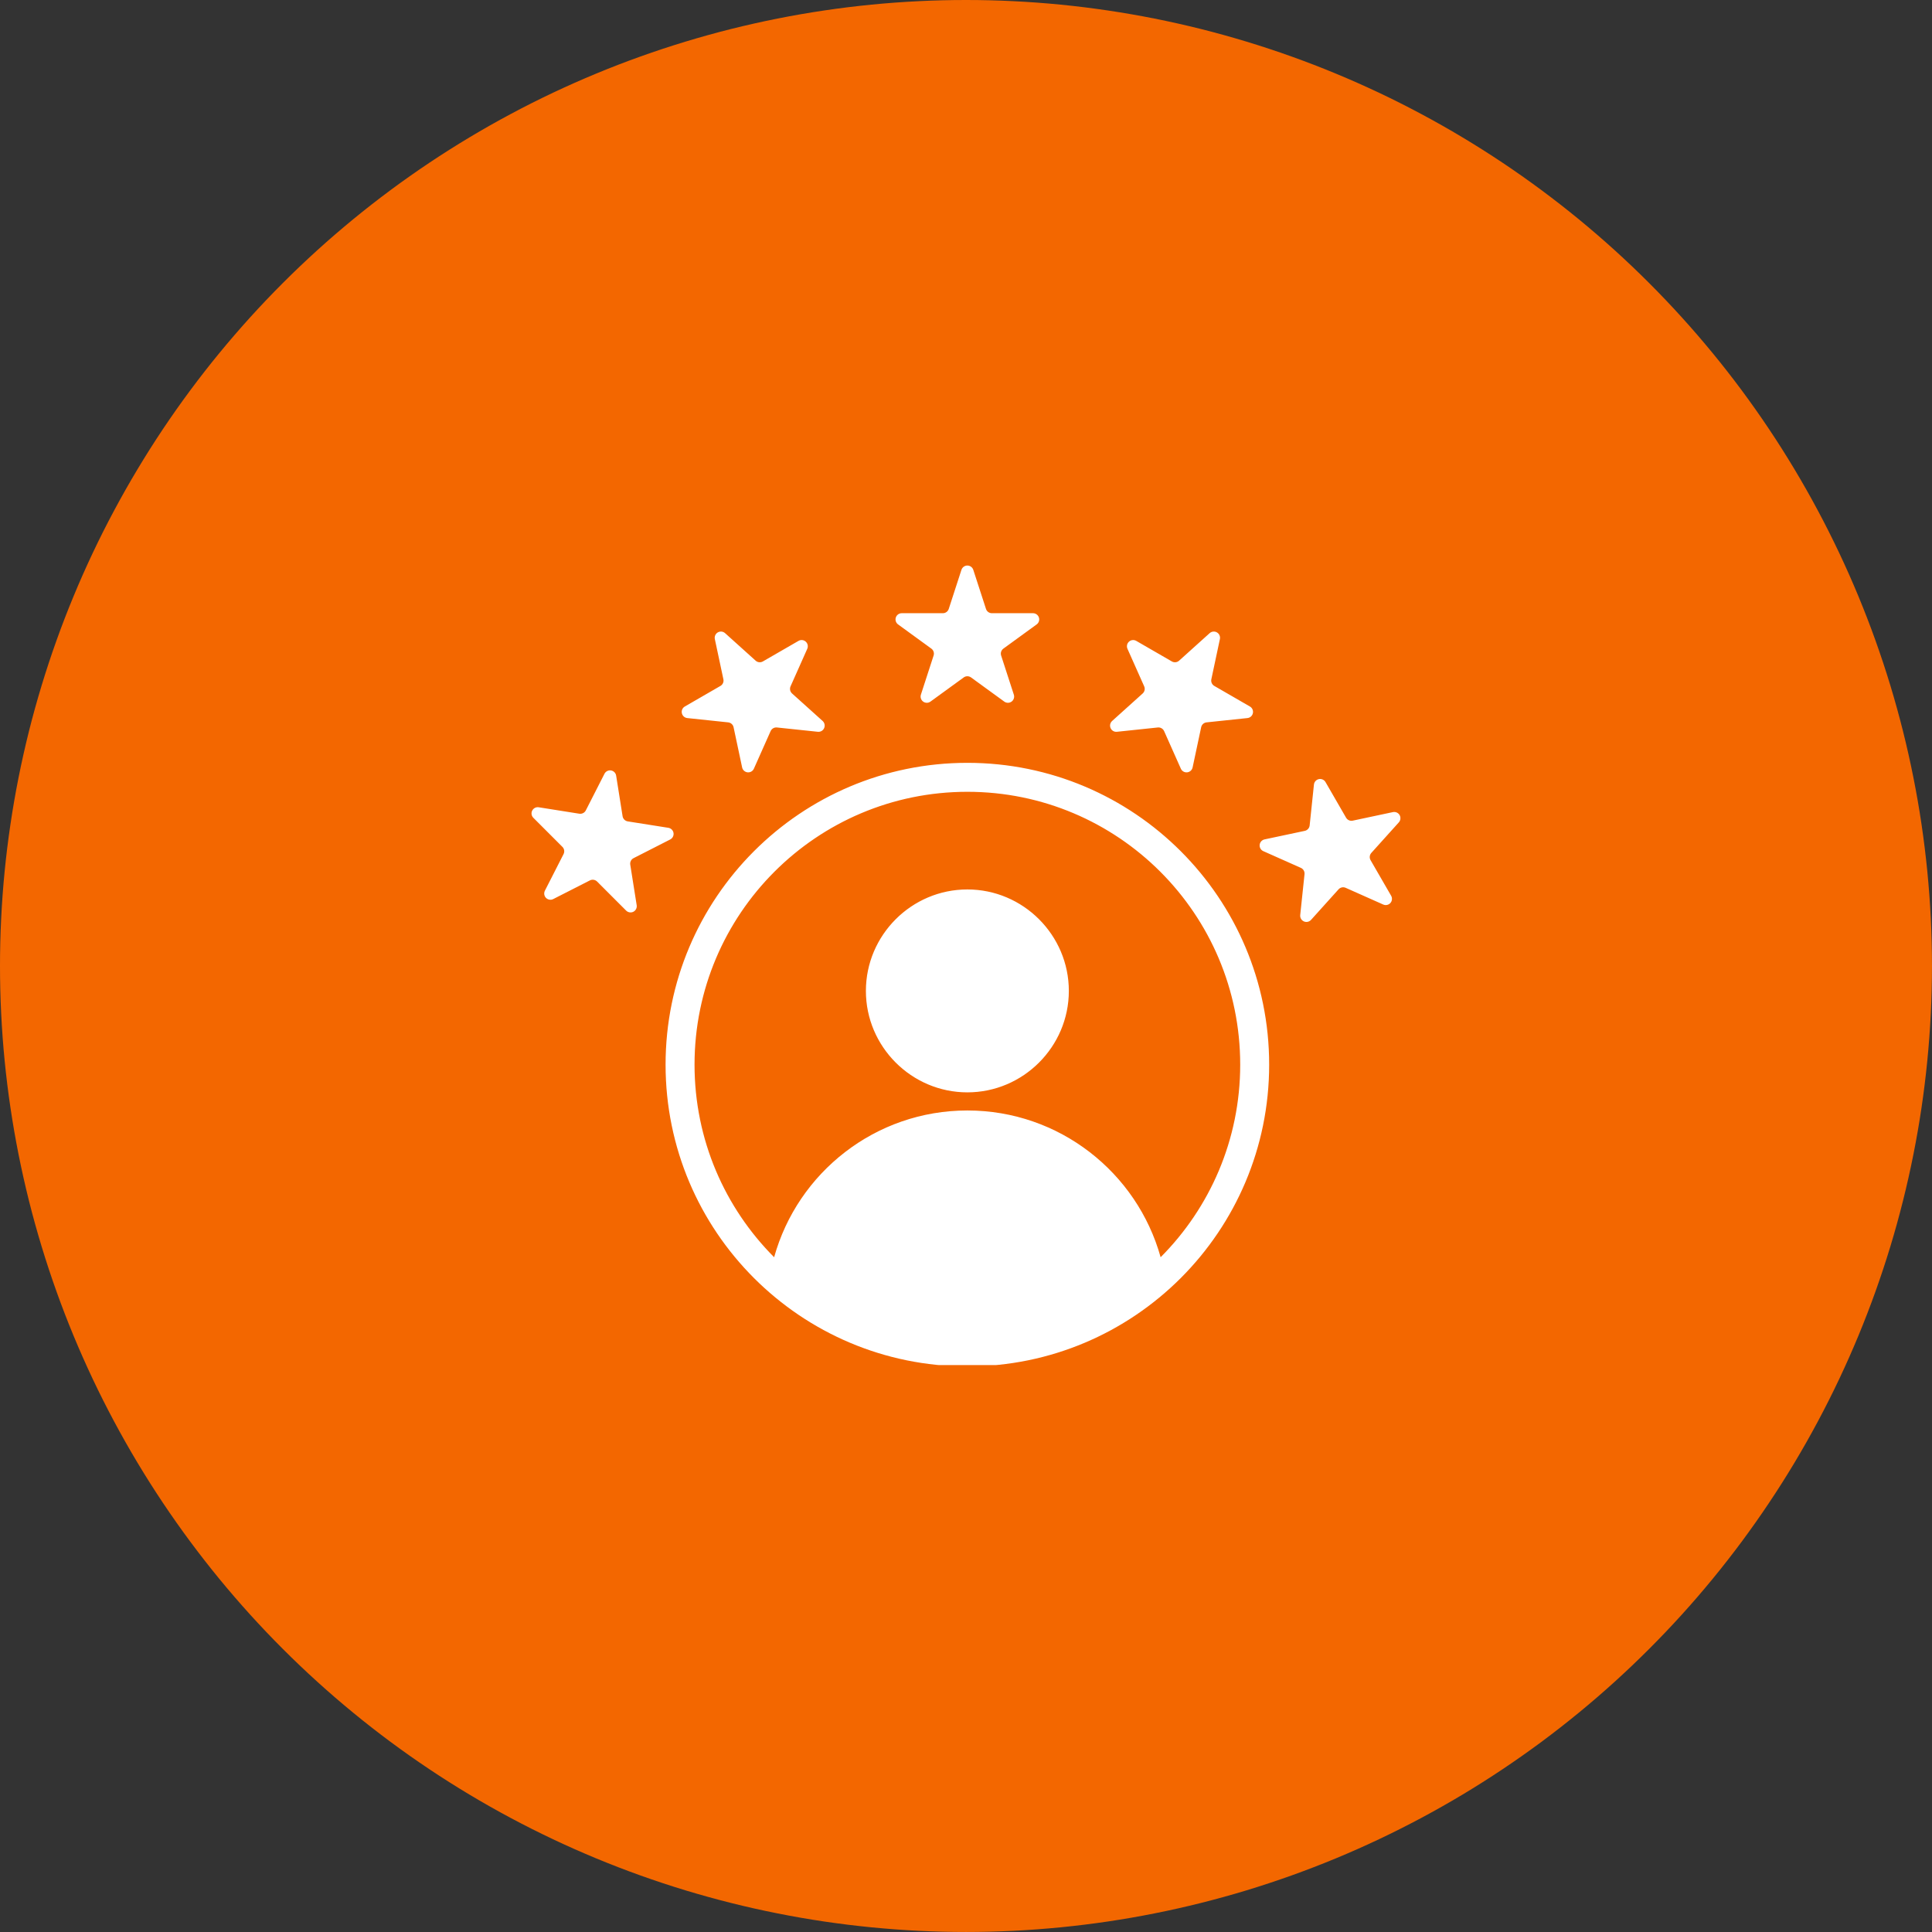
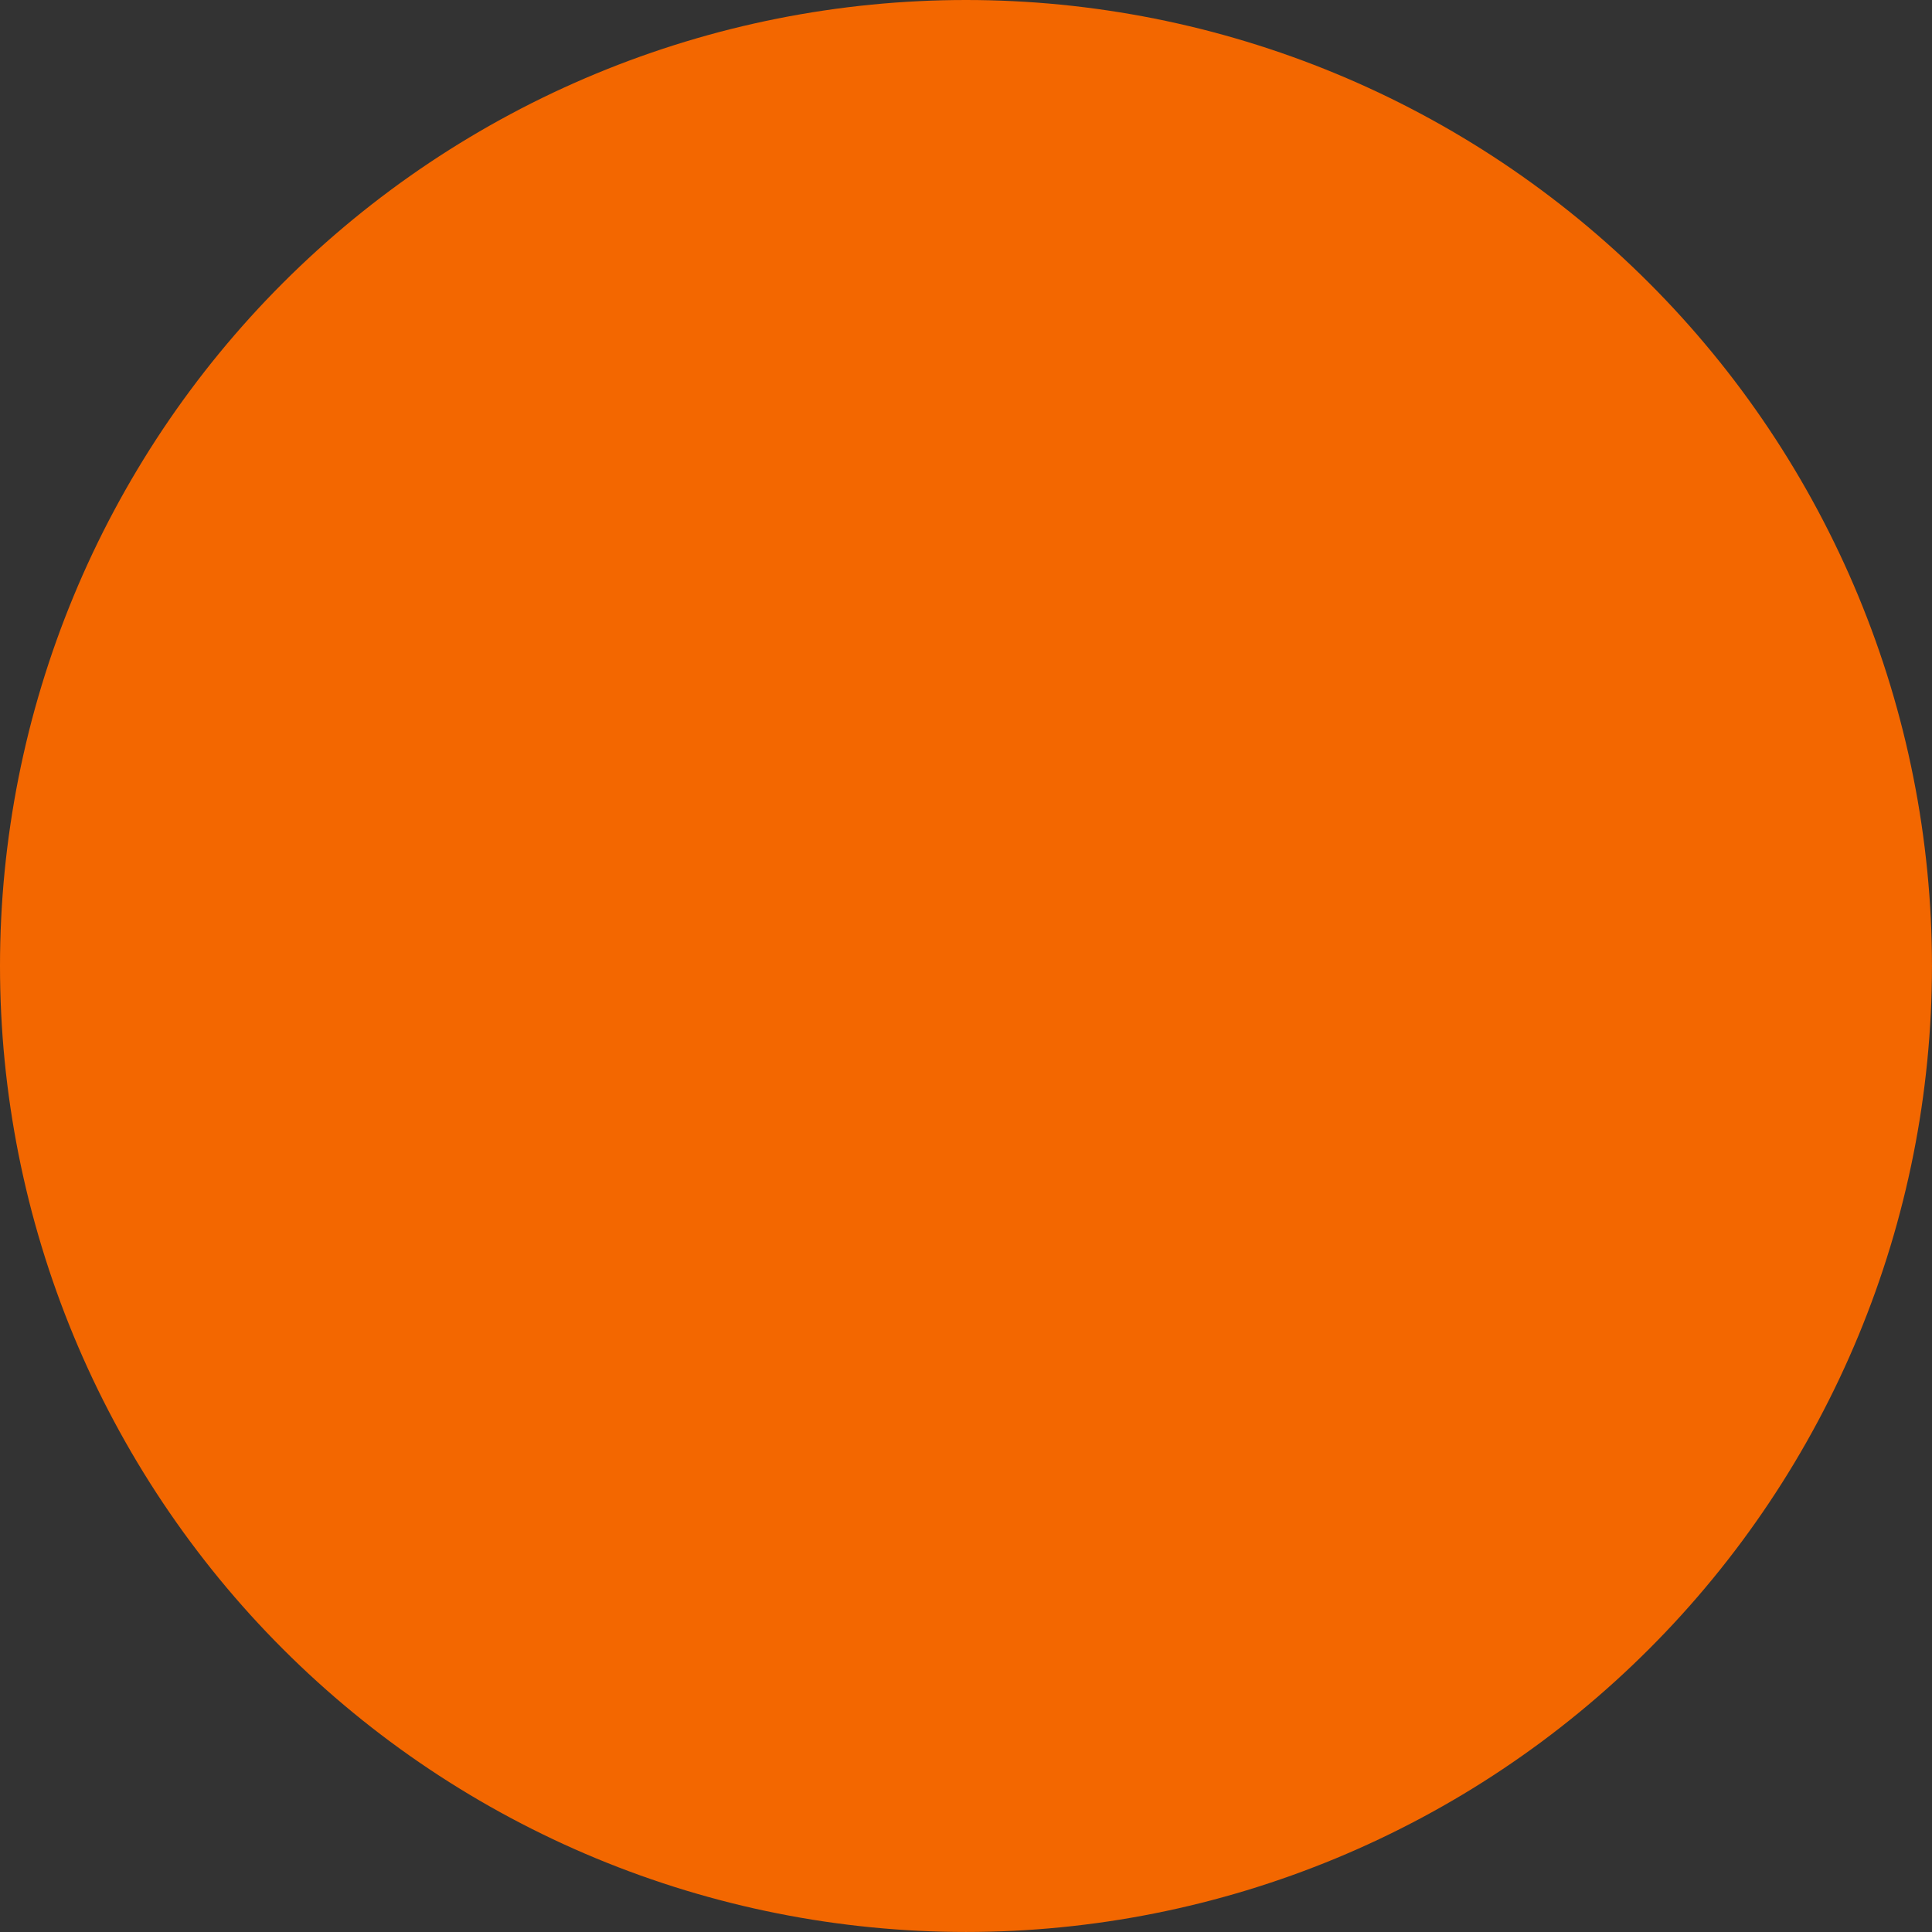
<svg xmlns="http://www.w3.org/2000/svg" width="500" zoomAndPan="magnify" viewBox="0 0 375 375" height="500" preserveAspectRatio="xMidYMid meet" version="1.0">
  <rect x="0" y="0" width="375" height="375" fill="#333333" stroke="none" />
  <defs>
    <clipPath id="bddbcb8b35">
-       <path d="M 103.062 109.711 L 271.812 109.711 L 271.812 264.961 L 103.062 264.961 Z M 103.062 109.711 " clip-rule="nonzero" />
-     </clipPath>
+       </clipPath>
  </defs>
  <path fill="#f36700" d="M 374.996 187.496 C 374.996 190.566 374.918 193.633 374.77 196.695 C 374.617 199.762 374.391 202.82 374.09 205.875 C 373.789 208.93 373.414 211.973 372.965 215.008 C 372.516 218.043 371.992 221.066 371.391 224.074 C 370.793 227.086 370.121 230.078 369.375 233.055 C 368.629 236.031 367.812 238.988 366.922 241.926 C 366.031 244.859 365.066 247.773 364.035 250.664 C 363 253.551 361.895 256.414 360.723 259.25 C 359.547 262.086 358.305 264.887 356.992 267.664 C 355.68 270.438 354.301 273.176 352.855 275.883 C 351.41 278.59 349.895 281.258 348.32 283.891 C 346.742 286.523 345.102 289.113 343.395 291.664 C 341.691 294.215 339.926 296.723 338.098 299.188 C 336.27 301.652 334.383 304.07 332.434 306.445 C 330.488 308.816 328.484 311.141 326.422 313.414 C 324.363 315.688 322.246 317.906 320.078 320.078 C 317.906 322.246 315.688 324.363 313.414 326.422 C 311.141 328.484 308.816 330.488 306.445 332.434 C 304.07 334.383 301.652 336.27 299.188 338.098 C 296.723 339.926 294.215 341.691 291.664 343.395 C 289.113 345.102 286.523 346.742 283.891 348.32 C 281.258 349.895 278.59 351.41 275.883 352.855 C 273.176 354.301 270.438 355.68 267.664 356.992 C 264.887 358.305 262.086 359.547 259.25 360.723 C 256.414 361.895 253.551 363 250.664 364.035 C 247.773 365.066 244.859 366.031 241.926 366.922 C 238.988 367.812 236.031 368.629 233.055 369.375 C 230.078 370.121 227.086 370.793 224.074 371.391 C 221.066 371.992 218.043 372.516 215.008 372.965 C 211.973 373.414 208.93 373.789 205.875 374.09 C 202.82 374.391 199.762 374.617 196.695 374.77 C 193.633 374.918 190.566 374.996 187.496 374.996 C 184.43 374.996 181.363 374.918 178.297 374.77 C 175.23 374.617 172.172 374.391 169.121 374.09 C 166.066 373.789 163.02 373.414 159.984 372.965 C 156.949 372.516 153.93 371.992 150.918 371.391 C 147.91 370.793 144.914 370.121 141.938 369.375 C 138.961 368.629 136.008 367.812 133.07 366.922 C 130.133 366.031 127.219 365.066 124.332 364.035 C 121.441 363 118.578 361.895 115.746 360.723 C 112.91 359.547 110.105 358.305 107.332 356.992 C 104.559 355.68 101.816 354.301 99.113 352.855 C 96.406 351.41 93.734 349.895 91.105 348.32 C 88.473 346.742 85.879 345.102 83.328 343.395 C 80.777 341.691 78.27 339.926 75.805 338.098 C 73.34 336.27 70.922 334.383 68.551 332.434 C 66.18 330.488 63.855 328.484 61.582 326.422 C 59.309 324.363 57.086 322.246 54.918 320.078 C 52.746 317.906 50.633 315.688 48.57 313.414 C 46.512 311.141 44.508 308.816 42.559 306.445 C 40.613 304.07 38.727 301.652 36.898 299.188 C 35.07 296.723 33.305 294.215 31.598 291.664 C 29.895 289.113 28.254 286.523 26.676 283.891 C 25.098 281.258 23.586 278.59 22.141 275.883 C 20.691 273.176 19.312 270.438 18 267.664 C 16.691 264.887 15.445 262.086 14.273 259.25 C 13.098 256.414 11.992 253.551 10.961 250.664 C 9.926 247.773 8.965 244.859 8.074 241.926 C 7.184 238.988 6.363 236.031 5.617 233.055 C 4.875 230.078 4.203 227.086 3.602 224.074 C 3.004 221.066 2.48 218.043 2.031 215.008 C 1.578 211.973 1.203 208.93 0.902 205.875 C 0.602 202.82 0.375 199.762 0.227 196.695 C 0.074 193.633 0 190.566 0 187.496 C 0 184.43 0.074 181.363 0.227 178.297 C 0.375 175.23 0.602 172.172 0.902 169.121 C 1.203 166.066 1.578 163.02 2.031 159.984 C 2.48 156.949 3.004 153.93 3.602 150.918 C 4.203 147.91 4.875 144.914 5.617 141.938 C 6.363 138.961 7.184 136.008 8.074 133.07 C 8.965 130.133 9.926 127.219 10.961 124.332 C 11.992 121.441 13.098 118.578 14.273 115.746 C 15.445 112.91 16.691 110.105 18 107.332 C 19.312 104.559 20.691 101.816 22.141 99.113 C 23.586 96.406 25.098 93.734 26.676 91.105 C 28.254 88.473 29.895 85.879 31.598 83.328 C 33.305 80.777 35.07 78.27 36.898 75.805 C 38.727 73.34 40.613 70.922 42.559 68.551 C 44.508 66.18 46.512 63.855 48.57 61.582 C 50.633 59.309 52.746 57.086 54.918 54.918 C 57.086 52.746 59.309 50.633 61.582 48.57 C 63.855 46.512 66.18 44.508 68.551 42.559 C 70.922 40.613 73.34 38.727 75.805 36.898 C 78.27 35.07 80.777 33.305 83.328 31.598 C 85.879 29.895 88.473 28.254 91.105 26.676 C 93.734 25.098 96.406 23.586 99.113 22.141 C 101.816 20.691 104.559 19.312 107.332 18 C 110.105 16.691 112.91 15.445 115.746 14.273 C 118.578 13.098 121.441 11.992 124.332 10.961 C 127.219 9.926 130.133 8.965 133.07 8.074 C 136.008 7.184 138.961 6.363 141.938 5.617 C 144.914 4.875 147.91 4.203 150.918 3.602 C 153.93 3.004 156.949 2.48 159.984 2.031 C 163.02 1.578 166.066 1.203 169.121 0.902 C 172.172 0.602 175.23 0.375 178.297 0.227 C 181.363 0.074 184.43 0 187.496 0 C 190.566 0 193.633 0.074 196.695 0.227 C 199.762 0.375 202.82 0.602 205.875 0.902 C 208.93 1.203 211.973 1.578 215.008 2.031 C 218.043 2.48 221.066 3.004 224.074 3.602 C 227.086 4.203 230.078 4.875 233.055 5.617 C 236.031 6.363 238.988 7.184 241.926 8.074 C 244.859 8.965 247.773 9.926 250.664 10.961 C 253.551 11.992 256.414 13.098 259.25 14.273 C 262.086 15.445 264.887 16.691 267.664 18 C 270.438 19.312 273.176 20.691 275.883 22.141 C 278.59 23.586 281.258 25.098 283.891 26.676 C 286.523 28.254 289.113 29.895 291.664 31.598 C 294.215 33.305 296.723 35.07 299.188 36.898 C 301.652 38.727 304.07 40.613 306.445 42.559 C 308.816 44.508 311.141 46.512 313.414 48.57 C 315.688 50.633 317.906 52.746 320.078 54.918 C 322.246 57.086 324.363 59.309 326.422 61.582 C 328.484 63.855 330.488 66.18 332.434 68.551 C 334.383 70.922 336.27 73.34 338.098 75.805 C 339.926 78.27 341.691 80.777 343.395 83.328 C 345.102 85.879 346.742 88.473 348.32 91.105 C 349.895 93.734 351.41 96.406 352.855 99.113 C 354.301 101.816 355.68 104.559 356.992 107.332 C 358.305 110.105 359.547 112.91 360.723 115.746 C 361.895 118.578 363 121.441 364.035 124.332 C 365.066 127.219 366.031 130.133 366.922 133.07 C 367.812 136.008 368.629 138.961 369.375 141.938 C 370.121 144.914 370.793 147.91 371.391 150.918 C 371.992 153.93 372.516 156.949 372.965 159.984 C 373.414 163.02 373.789 166.066 374.09 169.121 C 374.391 172.172 374.617 175.23 374.77 178.297 C 374.918 181.363 374.996 184.43 374.996 187.496 Z M 374.996 187.496 " fill-opacity="1" fill-rule="nonzero" />
  <g clip-path="url(#bddbcb8b35)">
-     <path fill="#ffffff" d="M 187.766 148.066 C 220.121 148.066 246.344 174.289 246.344 206.645 C 246.344 239 220.121 265.223 187.766 265.223 C 155.41 265.223 129.188 239 129.188 206.645 C 129.188 174.289 155.41 148.066 187.766 148.066 Z M 225.277 244.027 C 234.82 234.449 240.723 221.238 240.723 206.645 C 240.723 177.395 217.016 153.688 187.766 153.688 C 158.516 153.688 134.809 177.395 134.809 206.645 C 134.809 221.238 140.711 234.449 150.258 244.027 C 154.824 227.602 169.891 215.543 187.766 215.543 C 205.641 215.543 220.707 227.602 225.277 244.027 Z M 187.766 212.027 C 176.93 212.027 168.07 203.168 168.07 192.336 C 168.07 181.5 176.93 172.641 187.766 172.641 C 198.602 172.641 207.461 181.5 207.461 192.336 C 207.461 203.168 198.602 212.027 187.766 212.027 Z M 186.617 110.602 C 186.781 110.105 187.242 109.77 187.766 109.77 C 188.289 109.77 188.75 110.105 188.914 110.602 L 191.379 118.191 C 191.539 118.688 192.004 119.023 192.523 119.023 L 200.504 119.023 C 201.027 119.023 201.488 119.359 201.652 119.855 C 201.812 120.352 201.637 120.898 201.211 121.203 L 194.758 125.895 C 194.336 126.203 194.156 126.746 194.32 127.242 L 196.785 134.832 C 196.945 135.328 196.77 135.871 196.348 136.18 C 195.926 136.488 195.352 136.488 194.93 136.18 L 188.477 131.488 C 188.051 131.184 187.48 131.184 187.059 131.488 L 180.602 136.18 C 180.18 136.488 179.605 136.488 179.184 136.18 C 178.762 135.871 178.586 135.328 178.746 134.832 L 181.211 127.242 C 181.375 126.746 181.195 126.203 180.773 125.895 L 174.32 121.203 C 173.895 120.898 173.719 120.352 173.879 119.855 C 174.043 119.359 174.504 119.023 175.027 119.023 L 183.008 119.023 C 183.527 119.023 183.992 118.688 184.152 118.191 Z M 138.75 124.043 C 138.641 123.531 138.875 123.008 139.328 122.746 C 139.781 122.484 140.348 122.547 140.738 122.895 L 146.668 128.234 C 147.055 128.586 147.625 128.645 148.078 128.383 L 154.988 124.395 C 155.438 124.133 156.008 124.191 156.395 124.543 C 156.785 124.891 156.902 125.449 156.691 125.93 L 153.445 133.219 C 153.234 133.695 153.352 134.254 153.742 134.605 L 159.672 139.941 C 160.059 140.293 160.176 140.852 159.965 141.328 C 159.754 141.809 159.258 142.094 158.738 142.039 L 150.801 141.203 C 150.281 141.148 149.785 141.438 149.574 141.914 L 146.328 149.203 C 146.117 149.68 145.621 149.965 145.102 149.91 C 144.582 149.855 144.156 149.473 144.047 148.961 L 142.387 141.156 C 142.281 140.648 141.855 140.266 141.336 140.211 L 133.398 139.375 C 132.879 139.32 132.457 138.938 132.348 138.426 C 132.238 137.914 132.469 137.395 132.922 137.133 L 139.832 133.141 C 140.285 132.883 140.52 132.359 140.41 131.848 Z M 107.387 174.508 C 106.918 174.746 106.355 174.656 105.984 174.285 C 105.617 173.918 105.527 173.352 105.762 172.887 L 109.387 165.777 C 109.621 165.312 109.535 164.746 109.164 164.379 L 103.523 158.734 C 103.152 158.367 103.062 157.801 103.301 157.336 C 103.539 156.871 104.047 156.609 104.562 156.691 L 112.445 157.941 C 112.961 158.02 113.469 157.762 113.707 157.297 L 117.328 150.188 C 117.566 149.723 118.078 149.461 118.594 149.543 C 119.109 149.625 119.512 150.027 119.594 150.547 L 120.844 158.426 C 120.926 158.941 121.328 159.348 121.844 159.43 L 129.727 160.676 C 130.242 160.758 130.648 161.164 130.73 161.68 C 130.809 162.195 130.551 162.703 130.086 162.941 L 122.977 166.566 C 122.512 166.801 122.25 167.312 122.332 167.828 L 123.582 175.707 C 123.66 176.223 123.402 176.734 122.938 176.973 C 122.473 177.207 121.906 177.117 121.535 176.75 L 115.895 171.105 C 115.523 170.738 114.961 170.648 114.496 170.887 Z M 234.793 122.895 C 235.184 122.547 235.75 122.484 236.203 122.746 C 236.656 123.008 236.891 123.531 236.781 124.043 L 235.121 131.848 C 235.012 132.359 235.246 132.883 235.699 133.141 L 242.609 137.133 C 243.062 137.395 243.293 137.914 243.184 138.426 C 243.078 138.938 242.652 139.32 242.133 139.375 L 234.195 140.211 C 233.676 140.266 233.25 140.648 233.145 141.156 L 231.484 148.961 C 231.375 149.473 230.949 149.855 230.43 149.91 C 229.91 149.965 229.414 149.68 229.203 149.203 L 225.957 141.914 C 225.746 141.438 225.25 141.148 224.73 141.203 L 216.793 142.039 C 216.273 142.094 215.777 141.809 215.566 141.328 C 215.355 140.852 215.473 140.293 215.863 139.941 L 221.789 134.605 C 222.18 134.254 222.297 133.695 222.086 133.219 L 218.84 125.93 C 218.629 125.449 218.746 124.891 219.137 124.543 C 219.523 124.191 220.094 124.133 220.547 124.395 L 227.453 128.383 C 227.906 128.645 228.477 128.586 228.863 128.234 Z M 270.367 157.629 C 270.879 157.523 271.402 157.754 271.664 158.207 C 271.926 158.66 271.863 159.227 271.516 159.617 L 266.176 165.547 C 265.828 165.934 265.766 166.504 266.027 166.957 L 270.02 173.867 C 270.277 174.32 270.219 174.887 269.871 175.277 C 269.52 175.664 268.961 175.781 268.484 175.57 L 261.195 172.324 C 260.715 172.113 260.156 172.23 259.809 172.621 L 254.469 178.551 C 254.117 178.938 253.559 179.059 253.082 178.844 C 252.605 178.633 252.316 178.137 252.371 177.617 L 253.207 169.68 C 253.262 169.16 252.977 168.668 252.5 168.453 L 245.207 165.207 C 244.73 164.996 244.445 164.5 244.5 163.98 C 244.555 163.461 244.938 163.035 245.449 162.926 L 253.254 161.27 C 253.766 161.16 254.148 160.734 254.203 160.215 L 255.035 152.281 C 255.09 151.762 255.473 151.336 255.984 151.227 C 256.496 151.117 257.02 151.352 257.281 151.801 L 261.27 158.711 C 261.531 159.164 262.055 159.398 262.562 159.289 Z M 270.367 157.629 " fill-opacity="1" fill-rule="evenodd" />
-   </g>
+     </g>
</svg>